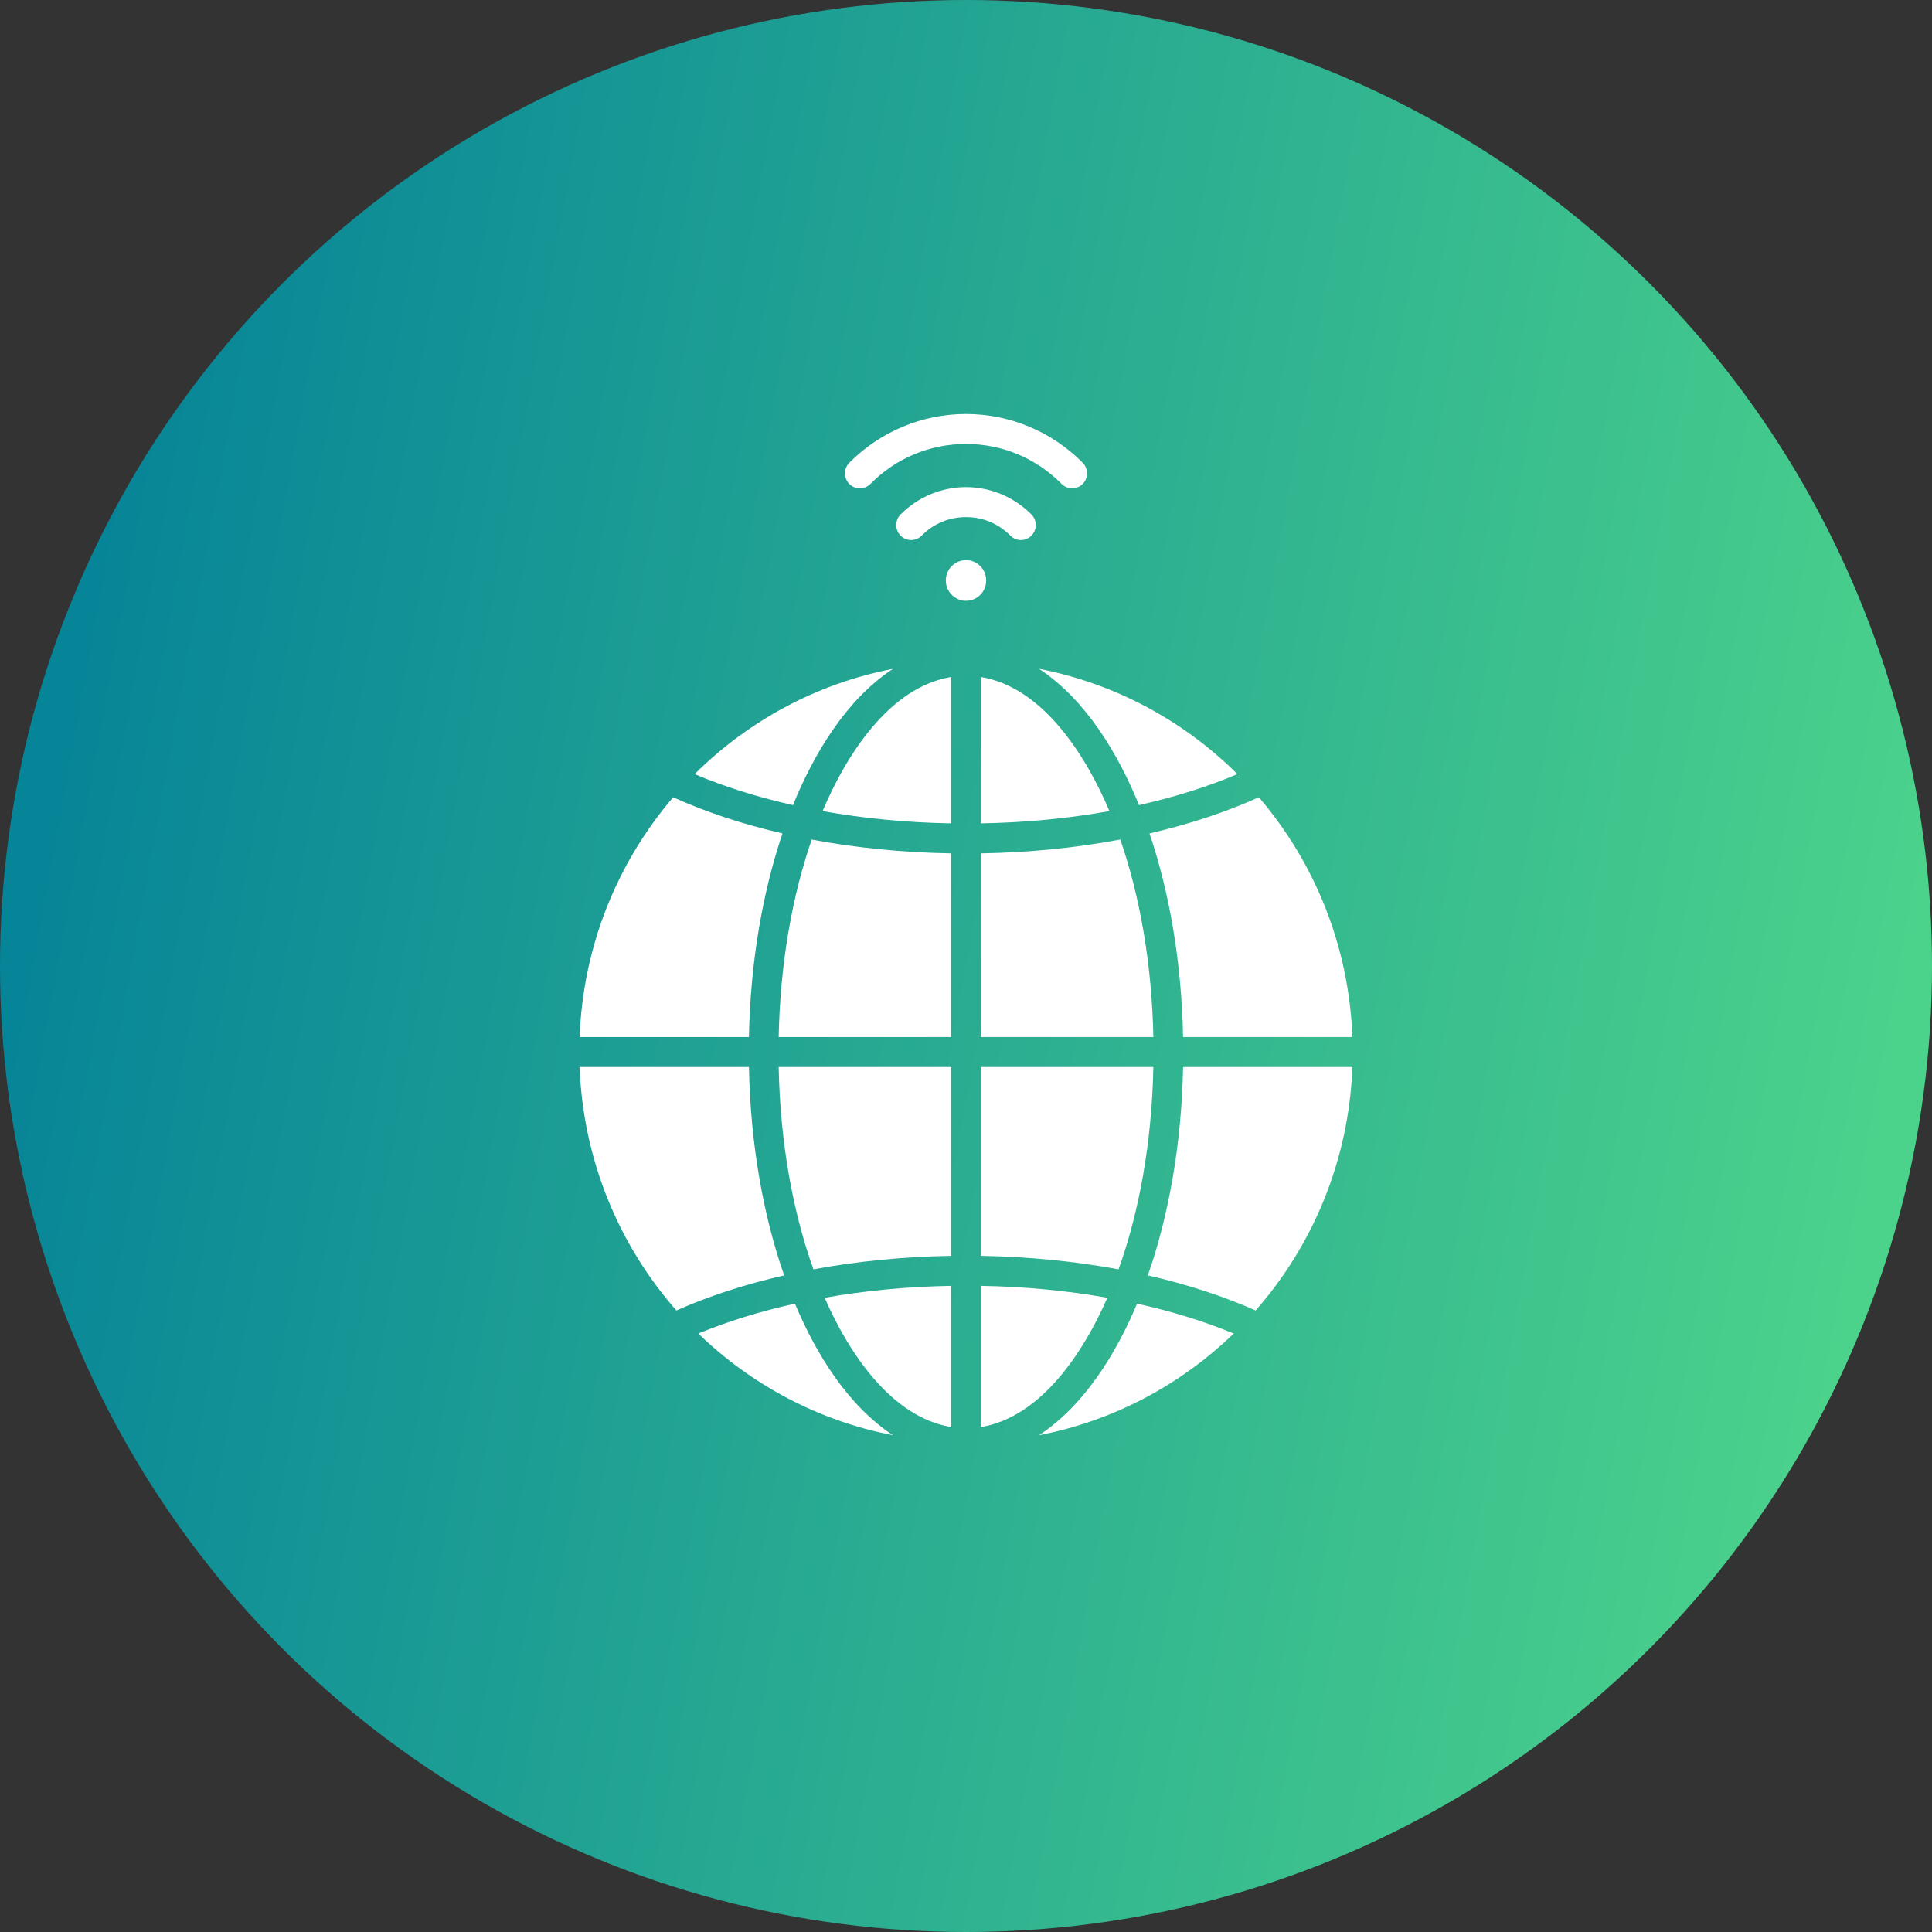
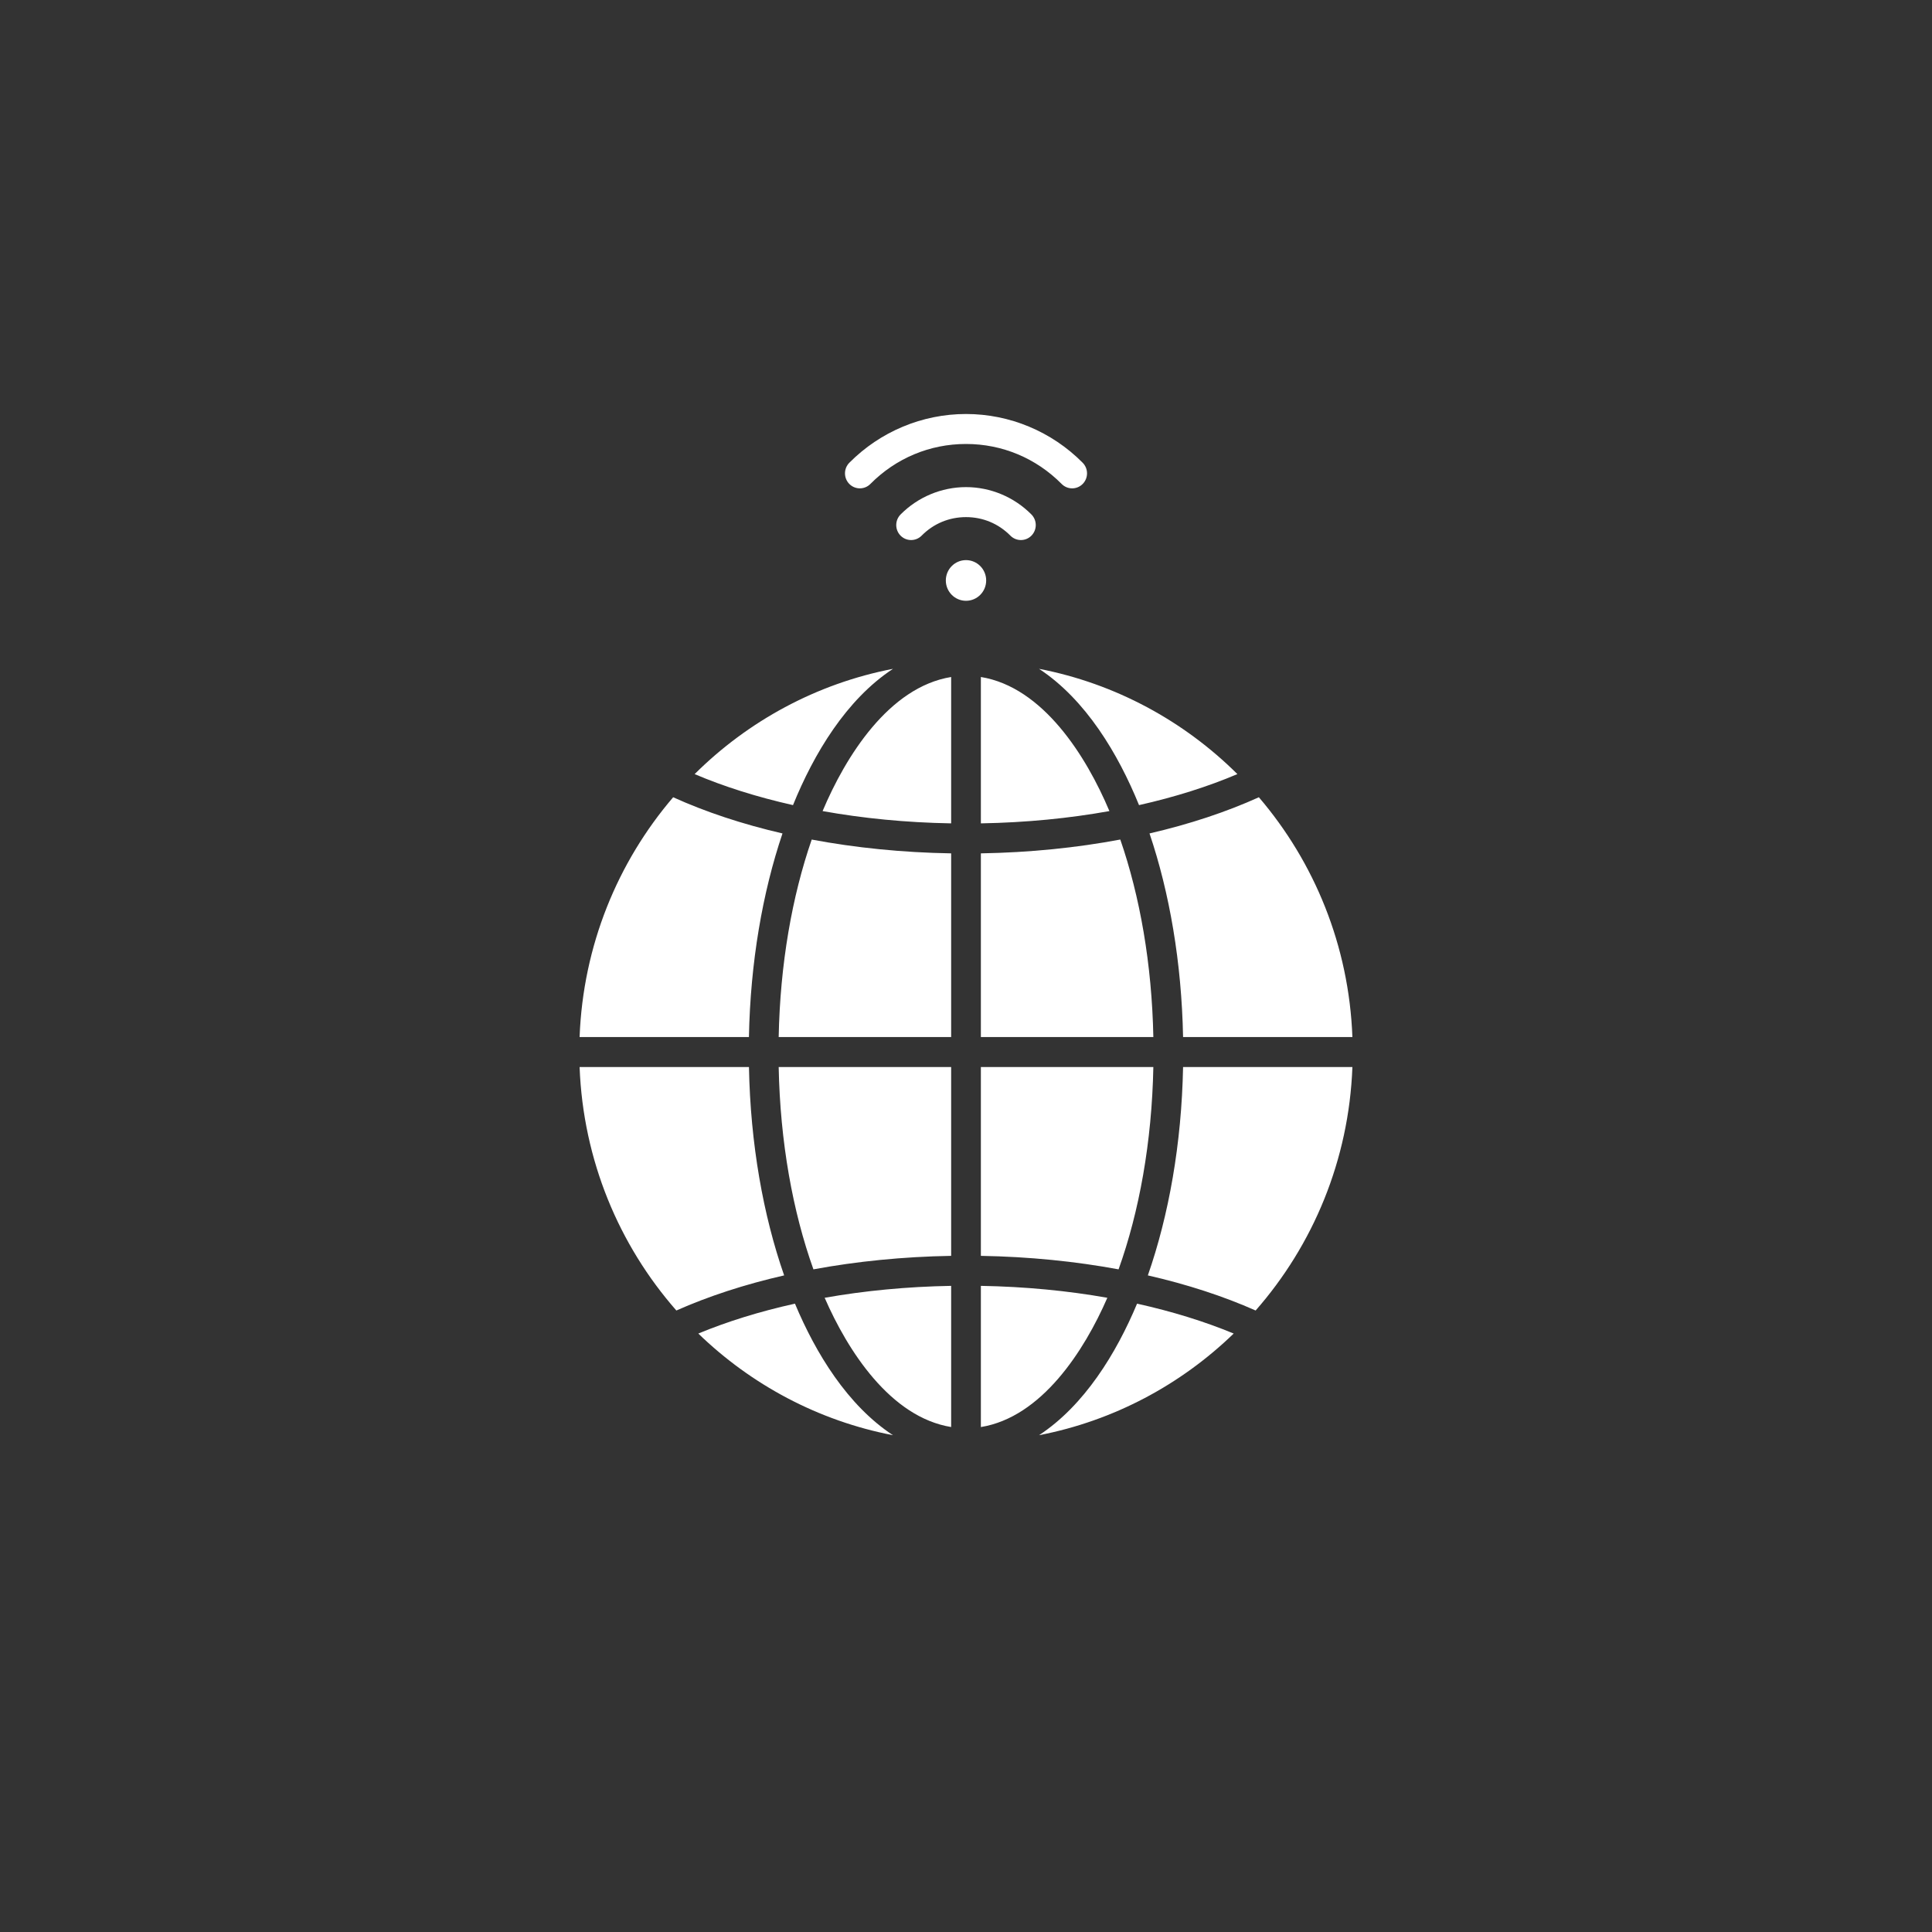
<svg xmlns="http://www.w3.org/2000/svg" width="70" height="70" viewBox="0 0 70 70" fill="none">
  <rect x="0" y="0" width="70" height="70" fill="#333333" stroke="none" />
-   <circle cx="35" cy="35" r="35" fill="url(#paint0_linear_219_73)" />
-   <path fill-rule="evenodd" clip-rule="evenodd" d="M28.732 29.171C29.486 27.311 30.664 25.342 32.355 24.233C29.582 24.768 27.1 26.127 25.168 28.047C26.228 28.499 27.428 28.878 28.732 29.171ZM35 20.294C35.404 20.294 35.731 20.624 35.731 21.031C35.731 21.438 35.404 21.768 35 21.768C34.597 21.768 34.269 21.438 34.269 21.031C34.269 20.624 34.597 20.294 35 20.294ZM37.37 18.64C37.58 18.852 37.58 19.195 37.37 19.408C37.16 19.62 36.819 19.62 36.609 19.408C36.176 18.971 35.612 18.736 35 18.736C34.389 18.736 33.824 18.971 33.392 19.408C33.182 19.62 32.841 19.62 32.63 19.408C32.42 19.196 32.42 18.852 32.63 18.64C33.256 18.008 34.115 17.649 35 17.649C35.886 17.649 36.744 18.008 37.37 18.64ZM31.535 17.535C32.462 16.6 33.69 16.086 35 16.086C36.311 16.086 37.539 16.6 38.466 17.535C38.676 17.747 39.017 17.747 39.227 17.535C39.438 17.323 39.438 16.979 39.227 16.766C38.107 15.636 36.584 15 35 15C33.416 15 31.894 15.636 30.773 16.766C30.563 16.978 30.563 17.322 30.773 17.535C30.984 17.747 31.325 17.747 31.535 17.535ZM35.539 24.529V29.832C37.173 29.804 38.739 29.649 40.196 29.387C39.362 27.407 37.794 24.896 35.539 24.529ZM35.539 30.919V37.574H41.788C41.735 34.925 41.301 32.473 40.59 30.418C39.013 30.715 37.313 30.889 35.539 30.919ZM35.539 38.66V45.502C37.289 45.532 38.968 45.702 40.528 45.991C41.277 43.901 41.734 41.385 41.788 38.66H35.539ZM35.539 46.589V51.705C37.74 51.346 39.285 48.943 40.121 47.021C38.686 46.767 37.146 46.617 35.539 46.589ZM34.462 51.704V46.589C32.855 46.617 31.315 46.767 29.879 47.021C30.716 48.943 32.261 51.346 34.462 51.704ZM34.462 45.502V38.66H28.213C28.266 41.384 28.724 43.901 29.472 45.991C31.033 45.702 32.711 45.532 34.462 45.502ZM34.462 37.574V30.919C32.688 30.89 30.988 30.715 29.41 30.419C28.699 32.473 28.265 34.925 28.213 37.574L34.462 37.574ZM34.462 29.832C32.828 29.804 31.262 29.649 29.804 29.387C30.638 27.407 32.206 24.896 34.462 24.529V29.832ZM21 37.574C21.125 34.258 22.38 31.235 24.39 28.886C25.562 29.417 26.897 29.861 28.351 30.197C27.628 32.338 27.188 34.863 27.135 37.574H21ZM42.865 37.574C42.812 34.863 42.373 32.338 41.649 30.197C43.103 29.861 44.438 29.417 45.611 28.886C47.62 31.235 48.876 34.258 49 37.574H42.865ZM49 38.66C48.874 42.039 47.571 45.115 45.494 47.482C44.334 46.967 43.018 46.536 41.589 46.21C42.348 44.033 42.811 41.444 42.865 38.66H49ZM27.136 38.66C27.189 41.444 27.652 44.033 28.411 46.21C26.982 46.536 25.667 46.967 24.506 47.482C22.429 45.115 21.127 42.039 21 38.66H27.136ZM37.646 24.233C40.418 24.768 42.901 26.127 44.833 28.047C43.772 28.498 42.573 28.878 41.269 29.171C40.514 27.312 39.336 25.343 37.646 24.233ZM41.198 47.234C42.475 47.517 43.653 47.883 44.699 48.317C42.787 50.168 40.355 51.477 37.646 52C39.288 50.922 40.445 49.033 41.198 47.234ZM32.354 52C29.645 51.478 27.214 50.169 25.301 48.317C26.348 47.883 27.525 47.516 28.803 47.234C29.555 49.033 30.712 50.922 32.354 52Z" fill="white" />
+   <path fill-rule="evenodd" clip-rule="evenodd" d="M28.732 29.171C29.486 27.311 30.664 25.342 32.355 24.233C29.582 24.768 27.1 26.127 25.168 28.047C26.228 28.499 27.428 28.878 28.732 29.171ZM35 20.294C35.404 20.294 35.731 20.624 35.731 21.031C35.731 21.438 35.404 21.768 35 21.768C34.597 21.768 34.269 21.438 34.269 21.031C34.269 20.624 34.597 20.294 35 20.294ZM37.37 18.64C37.58 18.852 37.58 19.195 37.37 19.408C37.16 19.62 36.819 19.62 36.609 19.408C36.176 18.971 35.612 18.736 35 18.736C34.389 18.736 33.824 18.971 33.392 19.408C33.182 19.62 32.841 19.62 32.63 19.408C32.42 19.196 32.42 18.852 32.63 18.64C33.256 18.008 34.115 17.649 35 17.649C35.886 17.649 36.744 18.008 37.37 18.64ZM31.535 17.535C32.462 16.6 33.69 16.086 35 16.086C36.311 16.086 37.539 16.6 38.466 17.535C38.676 17.747 39.017 17.747 39.227 17.535C39.438 17.323 39.438 16.979 39.227 16.766C38.107 15.636 36.584 15 35 15C33.416 15 31.894 15.636 30.773 16.766C30.563 16.978 30.563 17.322 30.773 17.535C30.984 17.747 31.325 17.747 31.535 17.535ZM35.539 24.529V29.832C37.173 29.804 38.739 29.649 40.196 29.387C39.362 27.407 37.794 24.896 35.539 24.529ZM35.539 30.919V37.574H41.788C41.735 34.925 41.301 32.473 40.59 30.418C39.013 30.715 37.313 30.889 35.539 30.919ZM35.539 38.66V45.502C37.289 45.532 38.968 45.702 40.528 45.991C41.277 43.901 41.734 41.385 41.788 38.66H35.539ZV51.705C37.74 51.346 39.285 48.943 40.121 47.021C38.686 46.767 37.146 46.617 35.539 46.589ZM34.462 51.704V46.589C32.855 46.617 31.315 46.767 29.879 47.021C30.716 48.943 32.261 51.346 34.462 51.704ZM34.462 45.502V38.66H28.213C28.266 41.384 28.724 43.901 29.472 45.991C31.033 45.702 32.711 45.532 34.462 45.502ZM34.462 37.574V30.919C32.688 30.89 30.988 30.715 29.41 30.419C28.699 32.473 28.265 34.925 28.213 37.574L34.462 37.574ZM34.462 29.832C32.828 29.804 31.262 29.649 29.804 29.387C30.638 27.407 32.206 24.896 34.462 24.529V29.832ZM21 37.574C21.125 34.258 22.38 31.235 24.39 28.886C25.562 29.417 26.897 29.861 28.351 30.197C27.628 32.338 27.188 34.863 27.135 37.574H21ZM42.865 37.574C42.812 34.863 42.373 32.338 41.649 30.197C43.103 29.861 44.438 29.417 45.611 28.886C47.62 31.235 48.876 34.258 49 37.574H42.865ZM49 38.66C48.874 42.039 47.571 45.115 45.494 47.482C44.334 46.967 43.018 46.536 41.589 46.21C42.348 44.033 42.811 41.444 42.865 38.66H49ZM27.136 38.66C27.189 41.444 27.652 44.033 28.411 46.21C26.982 46.536 25.667 46.967 24.506 47.482C22.429 45.115 21.127 42.039 21 38.66H27.136ZM37.646 24.233C40.418 24.768 42.901 26.127 44.833 28.047C43.772 28.498 42.573 28.878 41.269 29.171C40.514 27.312 39.336 25.343 37.646 24.233ZM41.198 47.234C42.475 47.517 43.653 47.883 44.699 48.317C42.787 50.168 40.355 51.477 37.646 52C39.288 50.922 40.445 49.033 41.198 47.234ZM32.354 52C29.645 51.478 27.214 50.169 25.301 48.317C26.348 47.883 27.525 47.516 28.803 47.234C29.555 49.033 30.712 50.922 32.354 52Z" fill="white" />
  <defs>
    <linearGradient id="paint0_linear_219_73" x1="70" y1="70" x2="-10.072" y2="55.458" gradientUnits="userSpaceOnUse">
      <stop stop-color="#52DA8A" />
      <stop offset="1" stop-color="#007D99" />
    </linearGradient>
  </defs>
</svg>